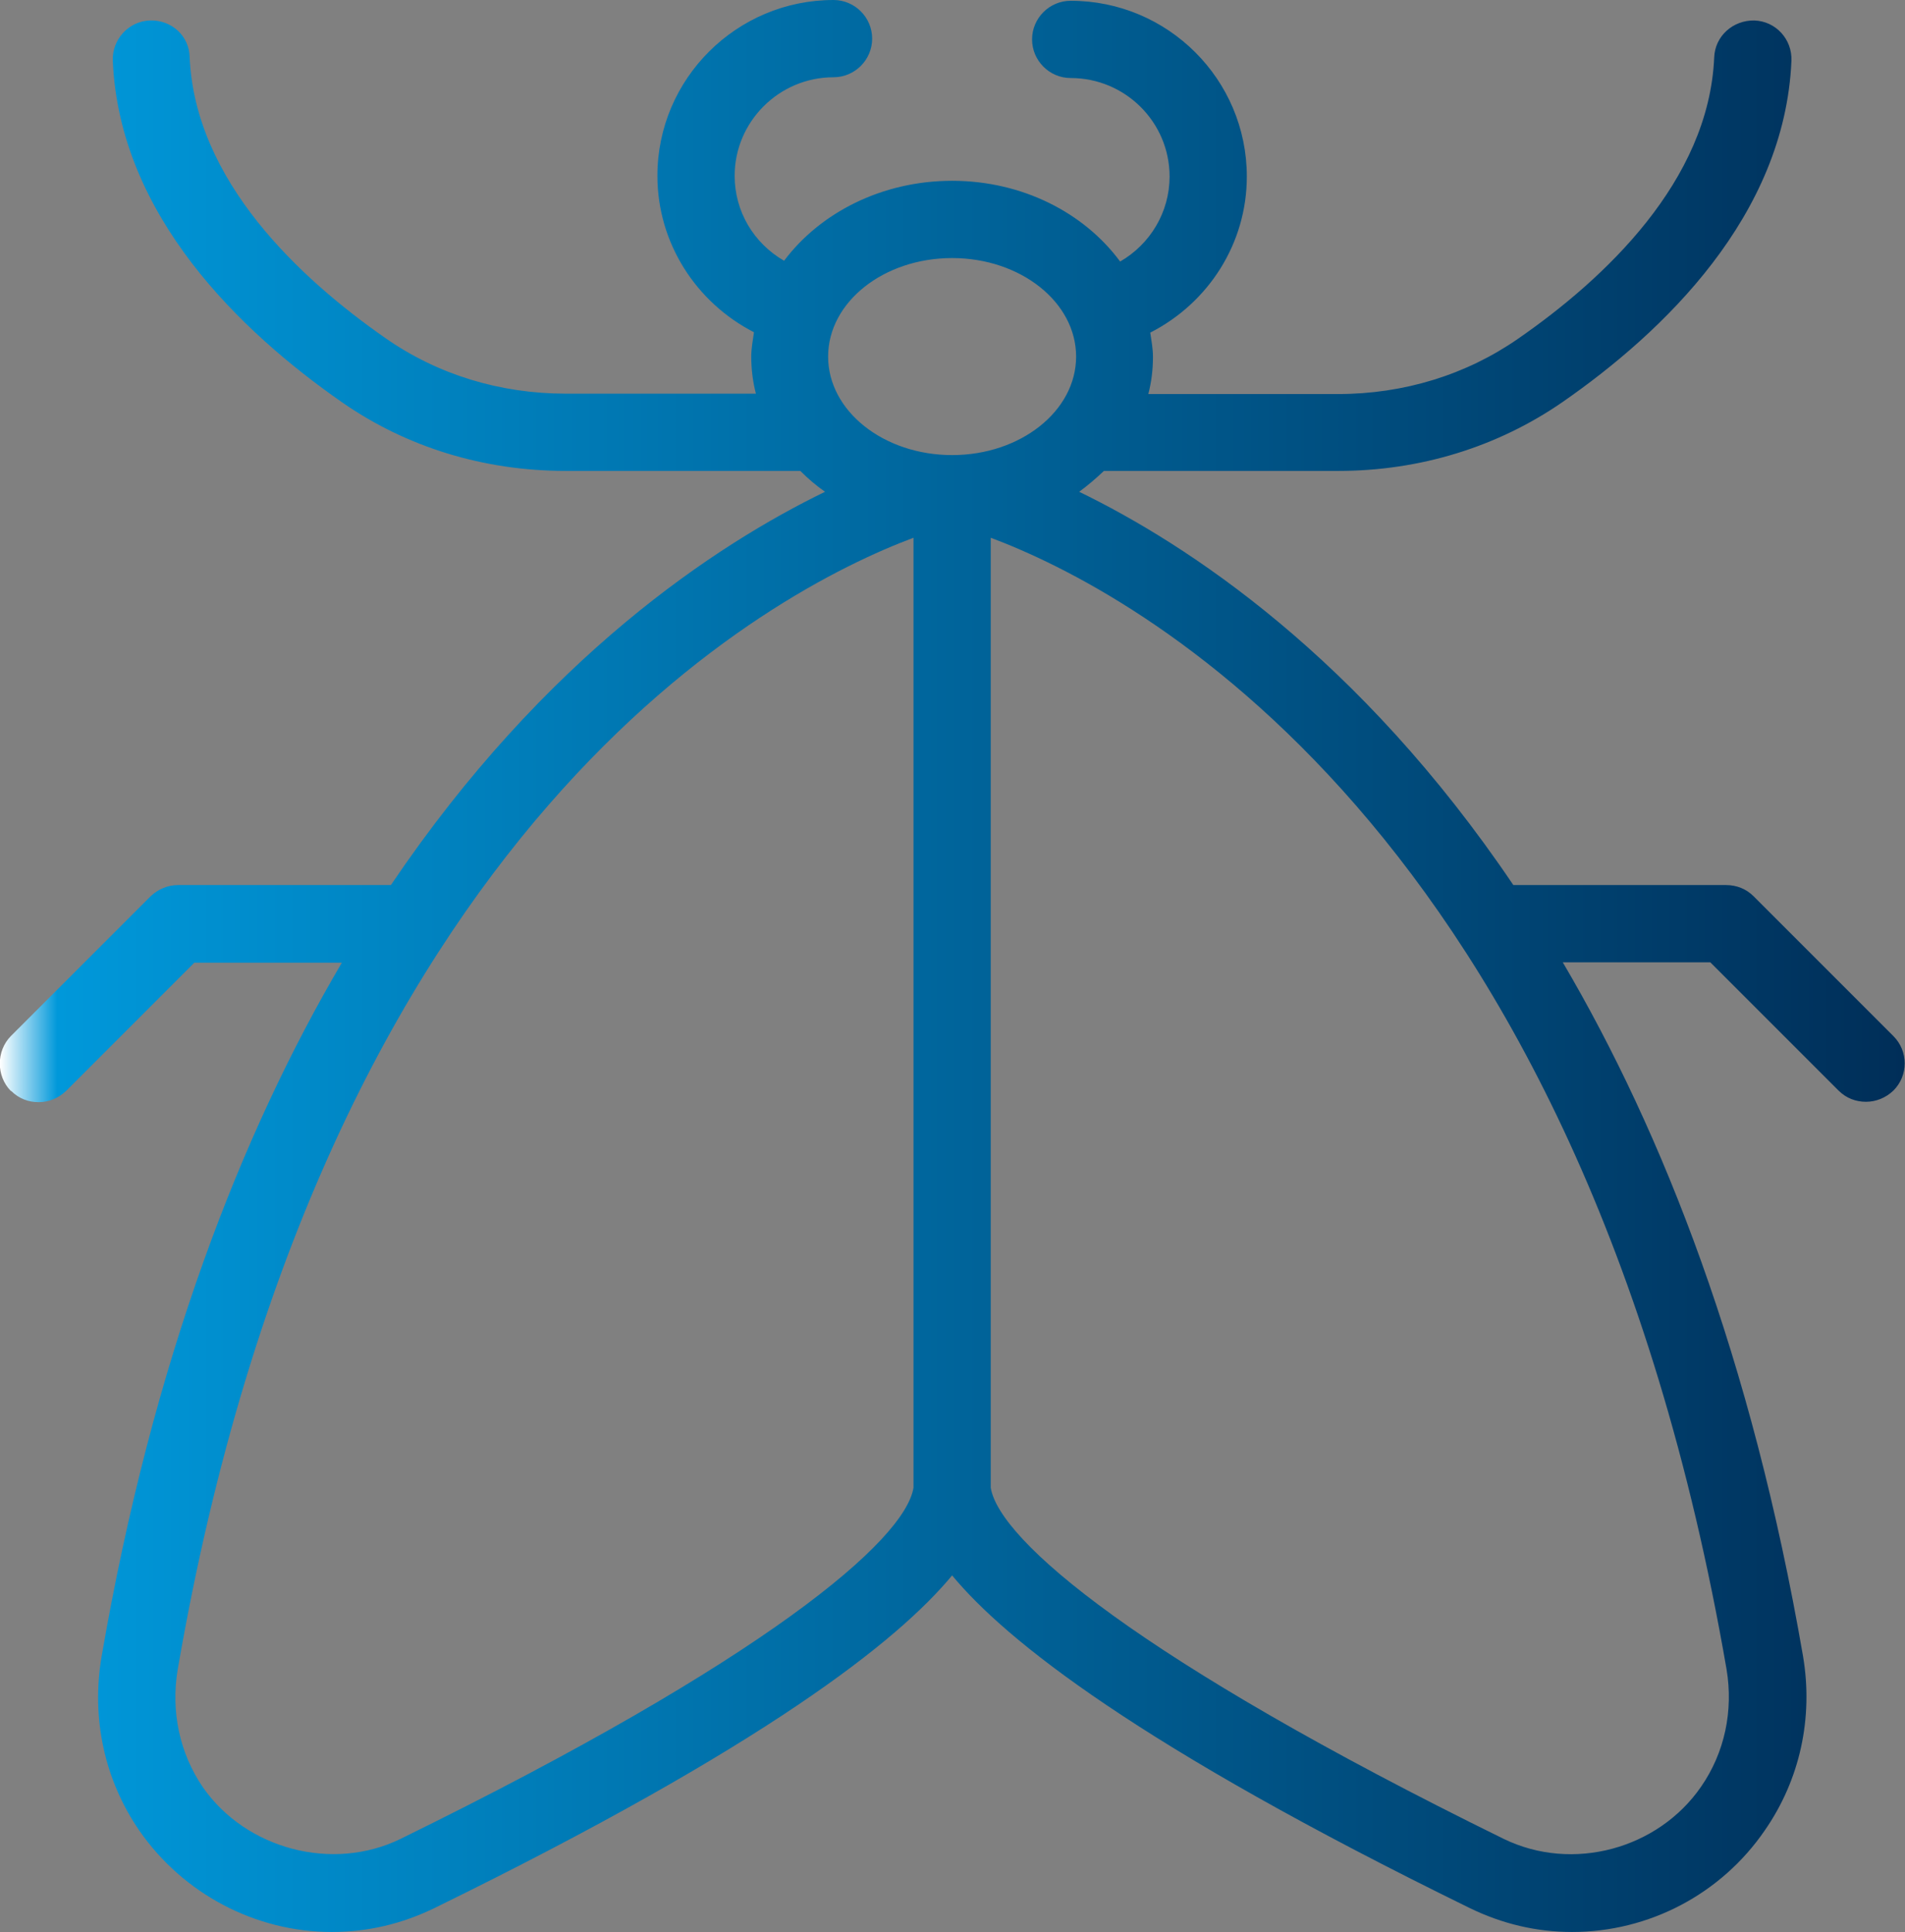
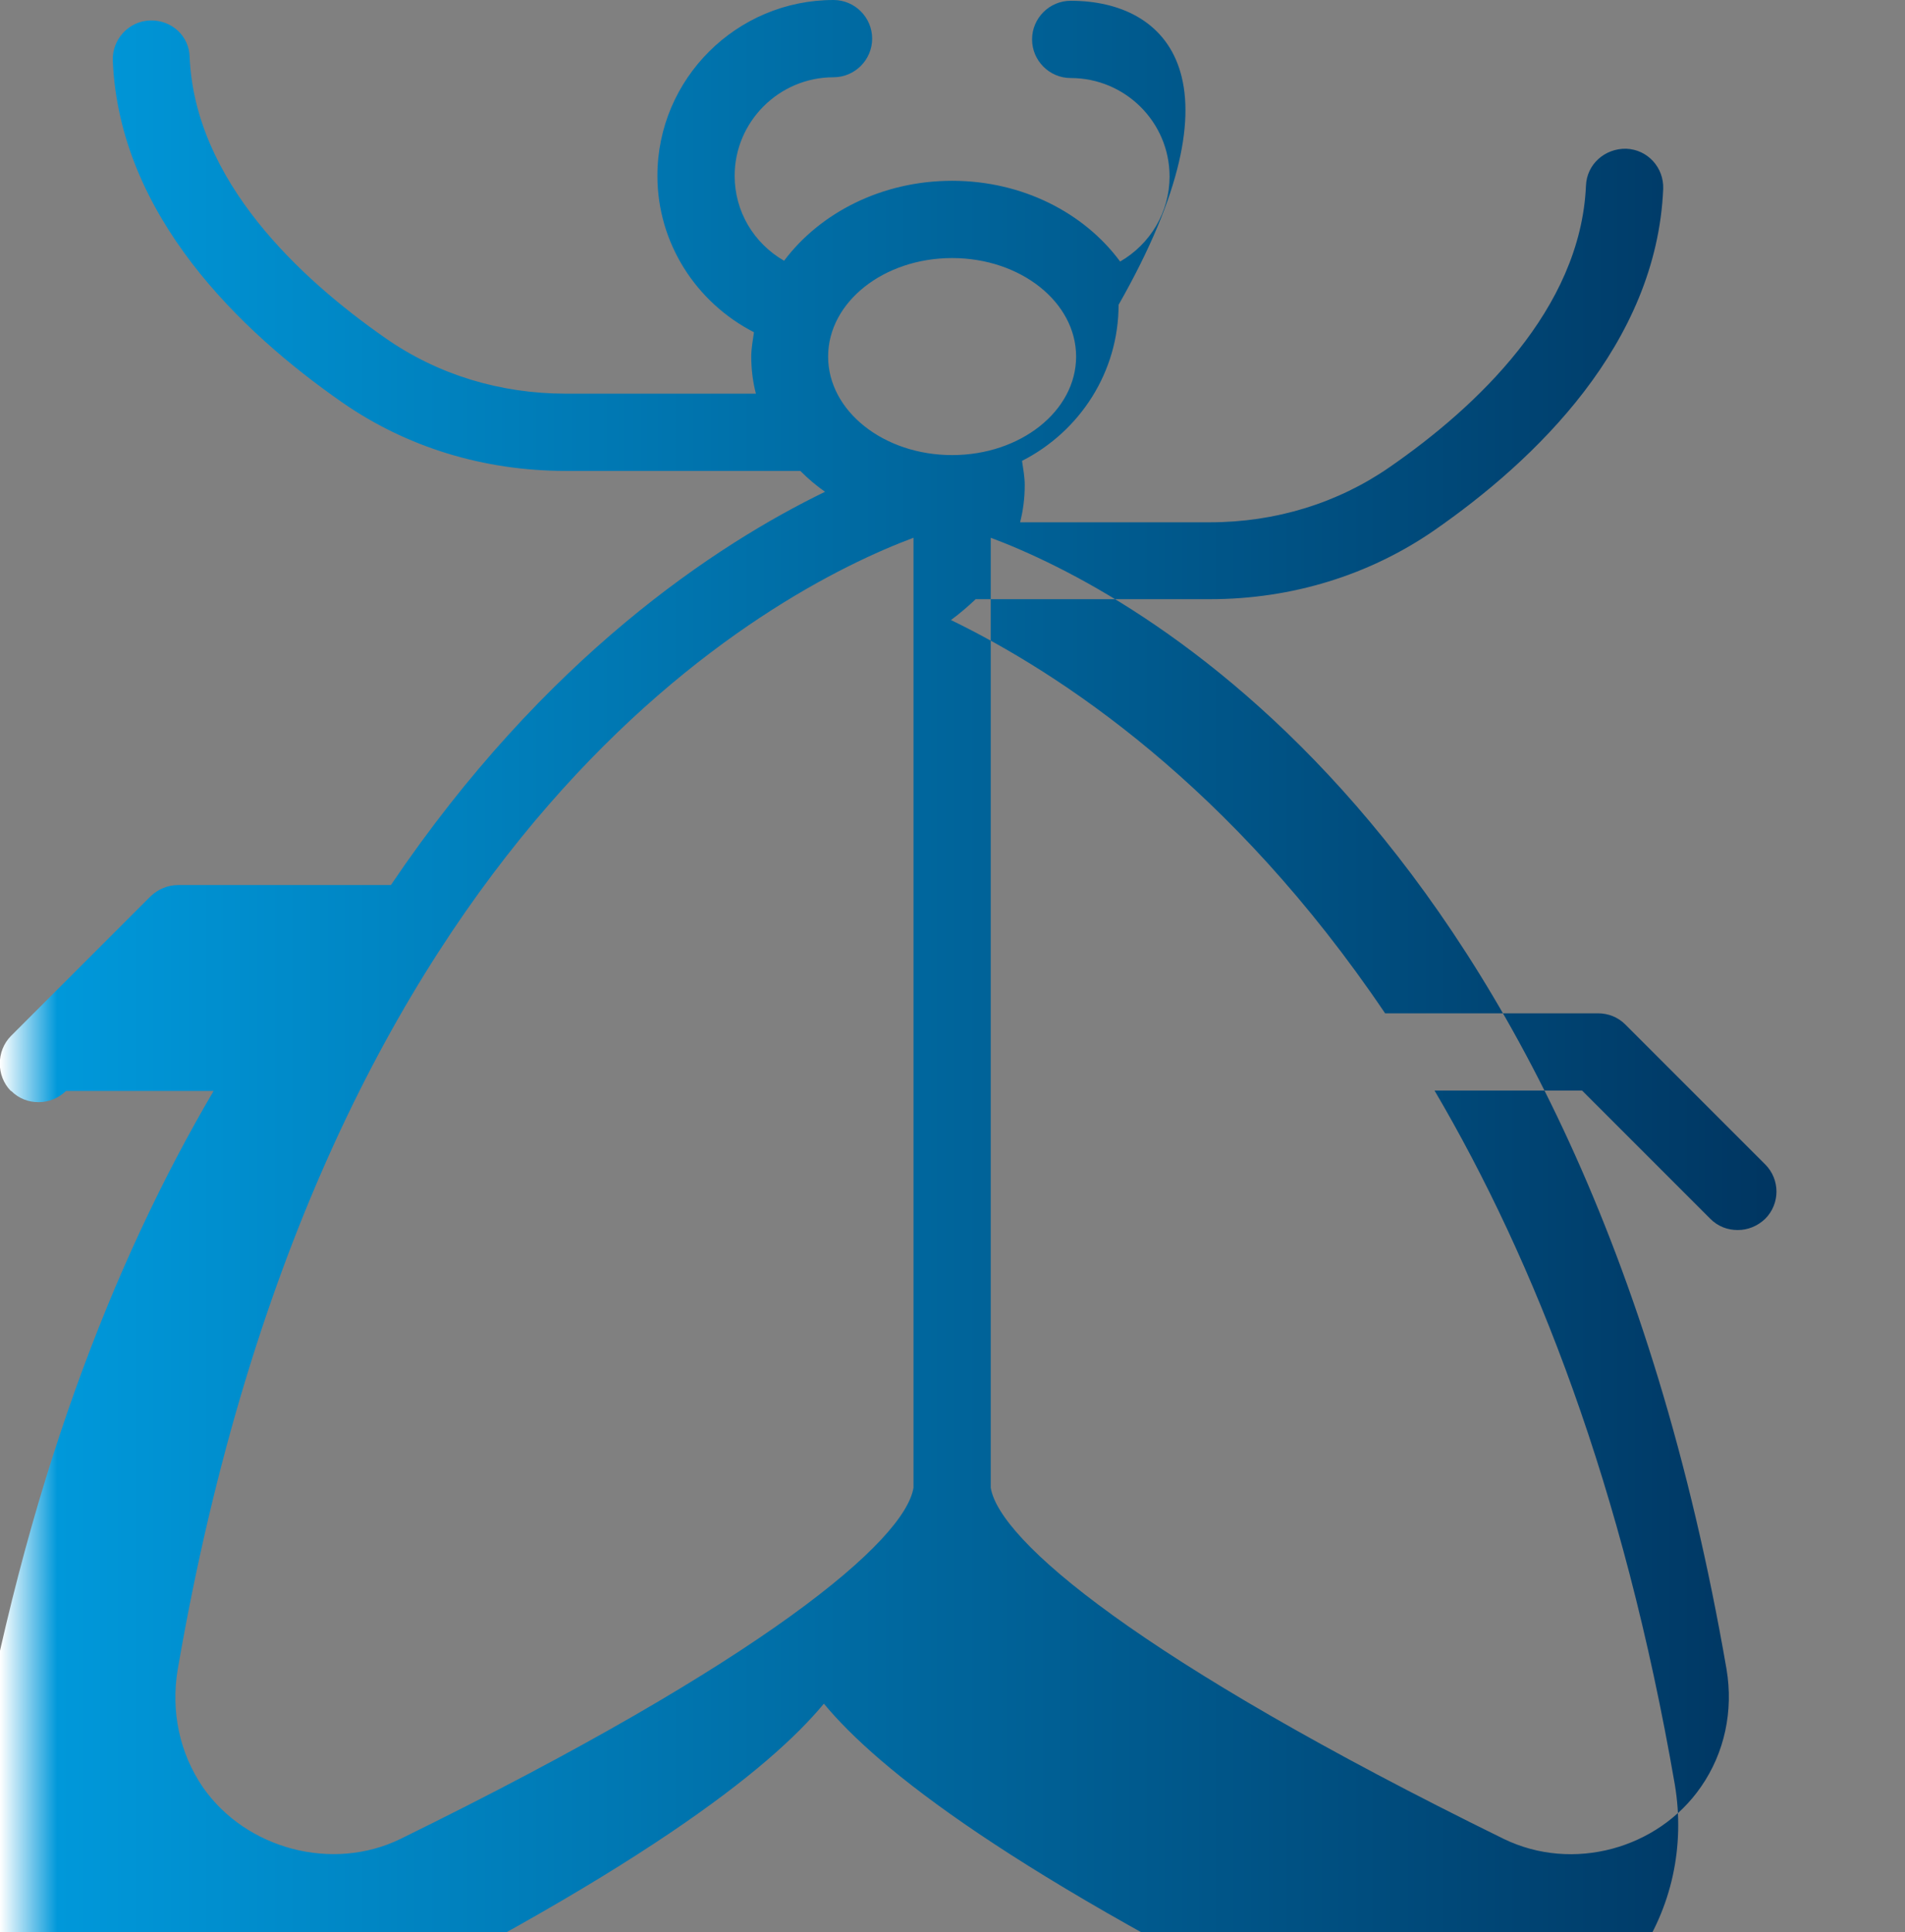
<svg xmlns="http://www.w3.org/2000/svg" viewBox="0 0 49.32 50.01" data-name="Layer 2" id="Layer_2">
  <rect x="0" y="0" width="49.32" height="50.01" fill="#808080" stroke="none" />
  <defs>
    <style>
      .cls-1 {
        fill: url(#linear-gradient);
      }
    </style>
    <linearGradient gradientUnits="userSpaceOnUse" y2="25.01" x2="49.32" y1="25.01" x1="0" id="linear-gradient">
      <stop stop-color="#fff" offset="0" />
      <stop stop-color="#0098da" offset=".03" />
      <stop stop-color="#002e58" offset="1" />
    </linearGradient>
  </defs>
  <g data-name="Layer 1" id="Layer_1-2">
-     <path d="M.29,28.24c.2.2.45.29.71.29s.51-.1.71-.29l3.32-3.32h3.82c-2.6,4.42-4.89,10.26-6.22,17.96-.27,1.59.07,3.19.98,4.51,1.14,1.64,3.01,2.62,4.98,2.62.93,0,1.82-.21,2.66-.62,8.58-4.2,12-6.92,13.4-8.61,1.4,1.69,4.82,4.41,13.4,8.61.84.41,1.73.62,2.65.62,1.99,0,3.86-.98,4.99-2.63.91-1.31,1.26-2.91.99-4.51-1.33-7.7-3.62-13.54-6.22-17.96h3.82l3.32,3.32c.2.2.45.29.71.29s.51-.1.71-.29c.39-.39.39-1.02,0-1.41l-3.62-3.62c-.19-.19-.44-.29-.71-.29h-5.51c-3.99-5.91-8.44-8.82-11.24-10.18.23-.17.44-.35.64-.54h6.07c2.11,0,4.12-.62,5.8-1.78,2.61-1.81,5.76-4.82,5.93-8.84.02-.55-.4-1.02-.96-1.04-.55-.01-1.02.4-1.04.96-.14,3.2-2.84,5.73-5.08,7.28-1.34.93-2.95,1.43-4.66,1.43h-4.91c.08-.31.12-.63.12-.96,0-.22-.04-.42-.07-.63,1.51-.77,2.5-2.31,2.5-4.04C32.28,2.06,30.24.02,27.72.02c-.55,0-1,.45-1,1s.45,1,1,1c1.41,0,2.56,1.14,2.56,2.55,0,.92-.5,1.75-1.28,2.2-.93-1.26-2.53-2.09-4.35-2.09s-3.42.83-4.35,2.07c-.78-.45-1.28-1.27-1.28-2.2,0-1.4,1.15-2.55,2.56-2.55.55,0,1-.45,1-1s-.45-1-1-1c-2.51,0-4.56,2.04-4.56,4.55,0,1.74,1,3.28,2.5,4.05-.03.21-.07.42-.07.63,0,.33.04.65.12.96h-4.92c-1.7,0-3.31-.49-4.66-1.43-2.24-1.56-4.94-4.08-5.08-7.28-.01-.55-.47-.97-1.03-.95-.55.02-.98.49-.96,1.04.17,4.02,3.32,7.02,5.93,8.84,1.68,1.17,3.68,1.78,5.8,1.78h6.07c.2.2.41.38.64.54-2.8,1.36-7.25,4.27-11.24,10.18h-5.51c-.27,0-.52.11-.71.29l-3.62,3.62c-.38.39-.38,1.03,0,1.42ZM44.7,43.21c.18,1.08-.05,2.16-.66,3.04-1.11,1.61-3.32,2.22-5.11,1.35-9.47-4.65-13.06-7.73-13.28-9.09V13.92c3.61,1.35,15.26,7.37,19.05,29.29ZM24.65,6.68c1.77,0,3.21,1.14,3.21,2.55s-1.44,2.55-3.21,2.55-3.21-1.14-3.21-2.55,1.44-2.55,3.21-2.55ZM23.65,13.92v24.59c-.22,1.36-3.81,4.45-13.28,9.09-1.76.86-4,.27-5.12-1.34-.6-.88-.83-1.96-.65-3.04,3.78-21.93,15.44-27.95,19.05-29.3Z" class="cls-1" />
+     <path d="M.29,28.24c.2.2.45.29.71.29s.51-.1.71-.29h3.82c-2.6,4.42-4.89,10.26-6.22,17.96-.27,1.59.07,3.19.98,4.51,1.14,1.64,3.01,2.62,4.98,2.62.93,0,1.82-.21,2.66-.62,8.58-4.2,12-6.92,13.4-8.61,1.4,1.69,4.82,4.41,13.4,8.61.84.41,1.73.62,2.65.62,1.99,0,3.86-.98,4.99-2.63.91-1.31,1.26-2.91.99-4.51-1.33-7.7-3.62-13.54-6.22-17.96h3.82l3.32,3.32c.2.2.45.29.71.29s.51-.1.71-.29c.39-.39.39-1.02,0-1.41l-3.62-3.62c-.19-.19-.44-.29-.71-.29h-5.51c-3.99-5.91-8.44-8.82-11.24-10.18.23-.17.44-.35.64-.54h6.07c2.11,0,4.12-.62,5.8-1.78,2.61-1.81,5.76-4.82,5.93-8.84.02-.55-.4-1.02-.96-1.04-.55-.01-1.02.4-1.04.96-.14,3.2-2.84,5.73-5.08,7.28-1.34.93-2.95,1.43-4.66,1.43h-4.91c.08-.31.12-.63.12-.96,0-.22-.04-.42-.07-.63,1.51-.77,2.5-2.31,2.5-4.04C32.28,2.06,30.24.02,27.72.02c-.55,0-1,.45-1,1s.45,1,1,1c1.41,0,2.56,1.14,2.56,2.55,0,.92-.5,1.75-1.28,2.2-.93-1.26-2.53-2.09-4.35-2.09s-3.42.83-4.35,2.07c-.78-.45-1.28-1.27-1.28-2.2,0-1.4,1.15-2.55,2.56-2.55.55,0,1-.45,1-1s-.45-1-1-1c-2.51,0-4.56,2.04-4.56,4.55,0,1.74,1,3.28,2.5,4.05-.03.21-.07.42-.07.63,0,.33.04.65.12.96h-4.92c-1.7,0-3.31-.49-4.66-1.43-2.24-1.56-4.94-4.08-5.08-7.28-.01-.55-.47-.97-1.03-.95-.55.02-.98.49-.96,1.04.17,4.02,3.32,7.02,5.93,8.84,1.68,1.17,3.68,1.78,5.8,1.78h6.07c.2.2.41.38.64.54-2.8,1.36-7.25,4.27-11.24,10.18h-5.51c-.27,0-.52.11-.71.29l-3.62,3.62c-.38.39-.38,1.03,0,1.42ZM44.7,43.21c.18,1.08-.05,2.16-.66,3.04-1.11,1.61-3.32,2.22-5.11,1.35-9.47-4.65-13.06-7.73-13.28-9.09V13.92c3.61,1.35,15.26,7.37,19.05,29.29ZM24.65,6.68c1.77,0,3.21,1.14,3.21,2.55s-1.44,2.55-3.21,2.55-3.21-1.14-3.21-2.55,1.44-2.55,3.21-2.55ZM23.65,13.92v24.59c-.22,1.36-3.81,4.45-13.28,9.09-1.76.86-4,.27-5.12-1.34-.6-.88-.83-1.96-.65-3.04,3.78-21.93,15.44-27.95,19.05-29.3Z" class="cls-1" />
  </g>
</svg>